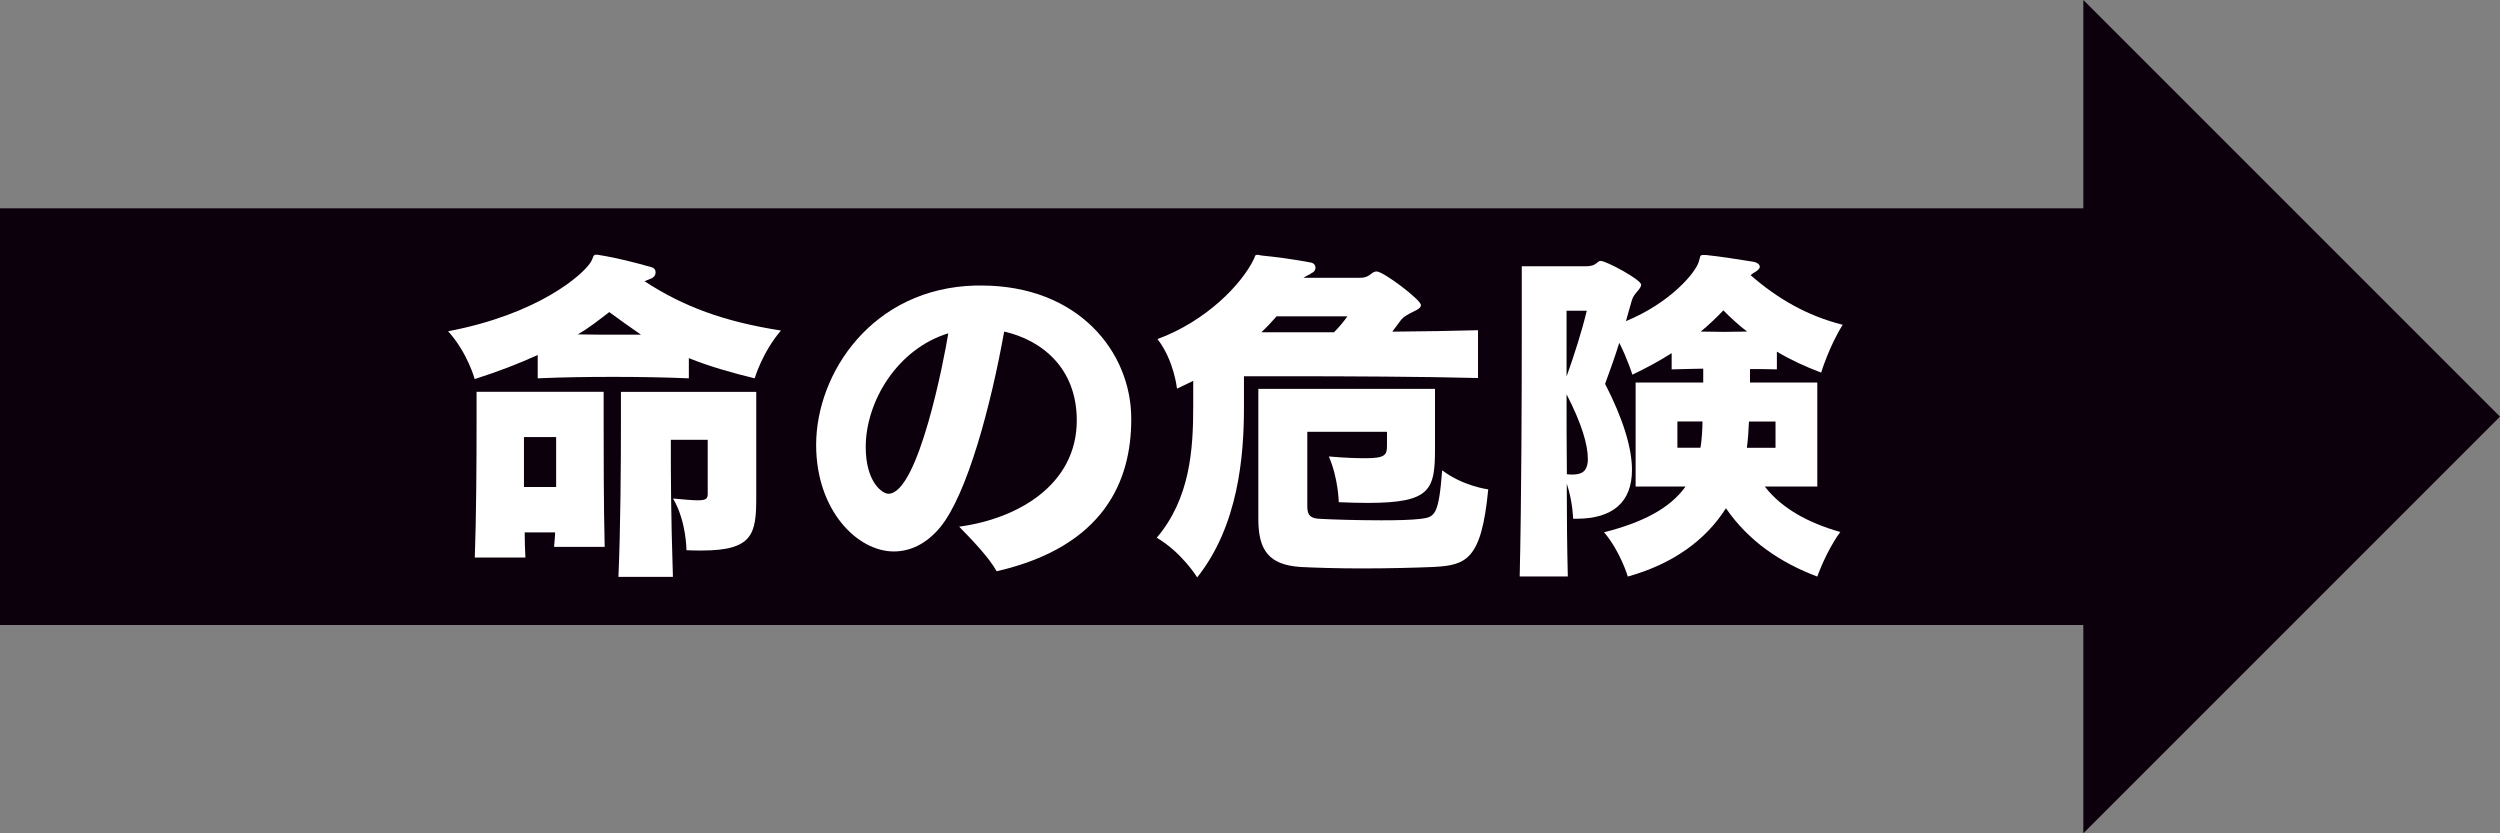
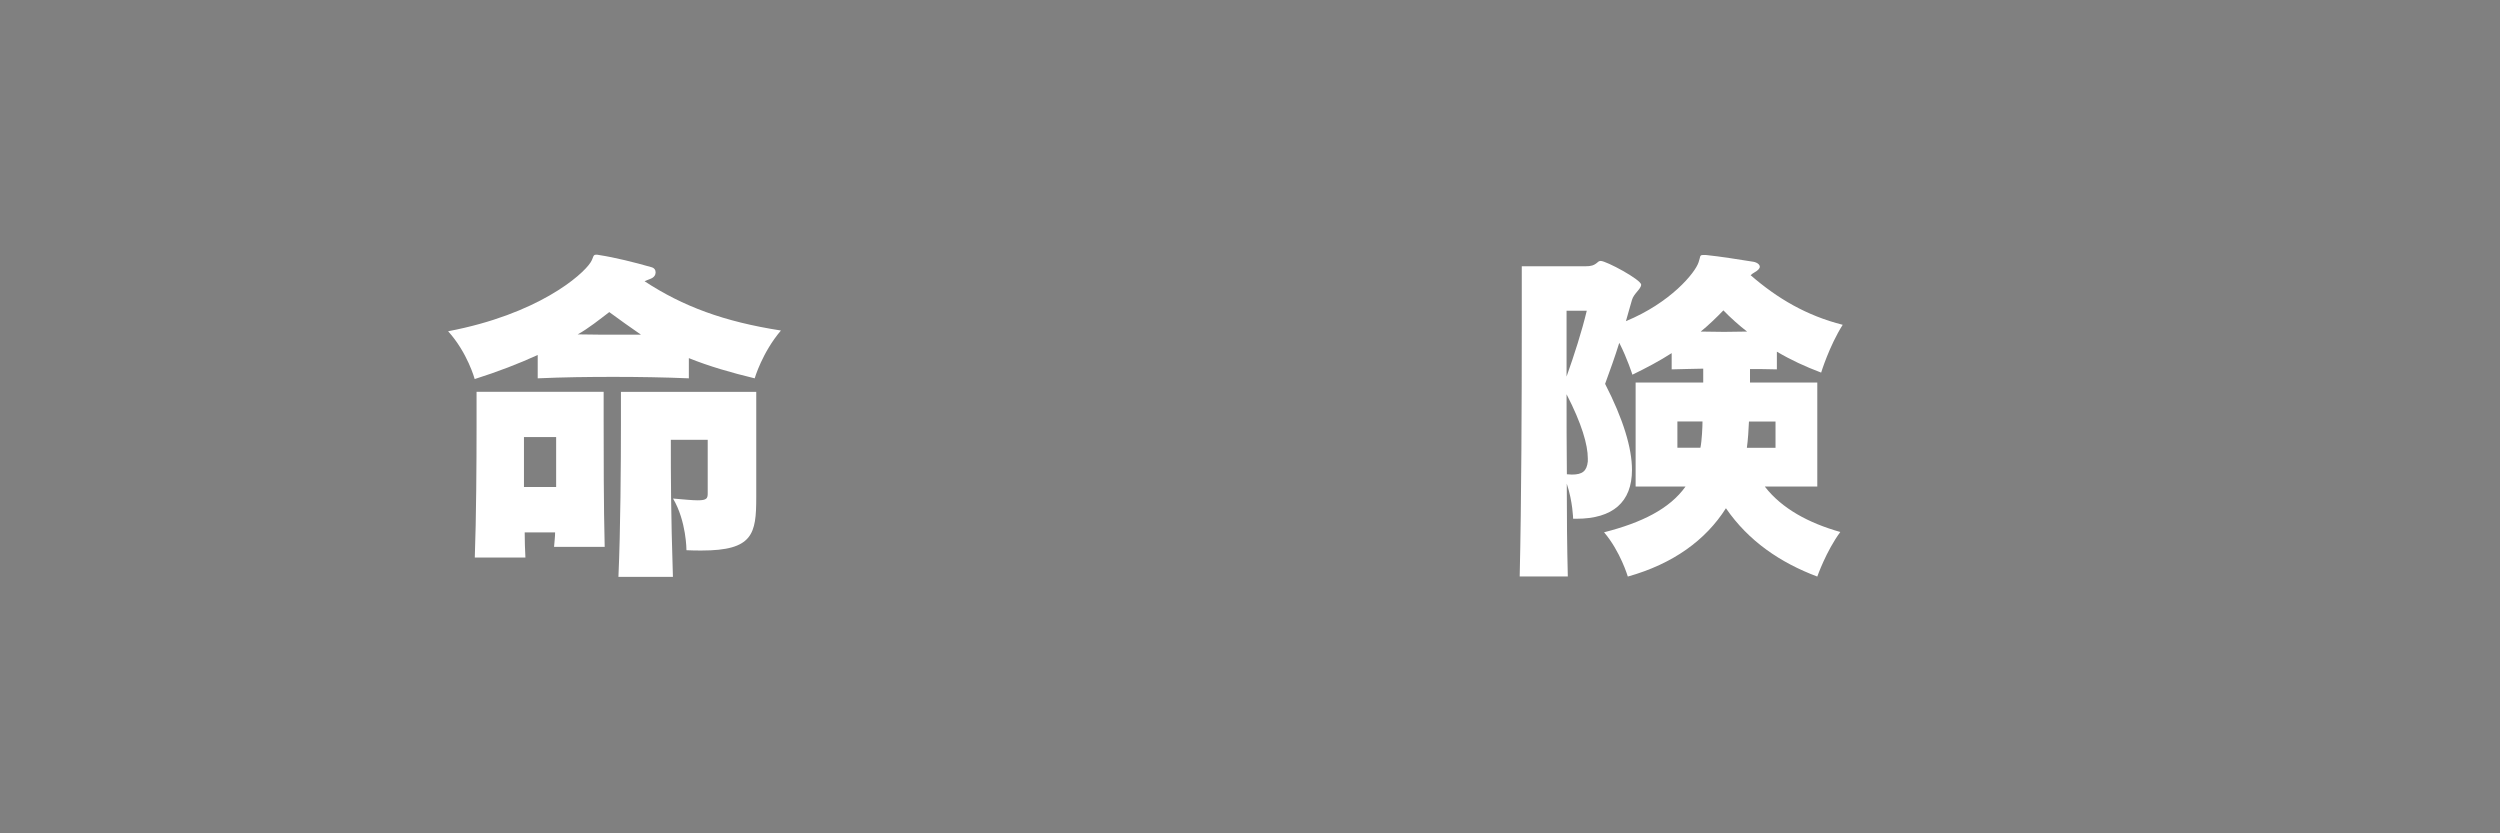
<svg xmlns="http://www.w3.org/2000/svg" id="a" viewBox="0 0 240 80" width="240" height="80">
  <rect x="0" y="0" width="240" height="80" fill="#808080" stroke="none" />
  <defs>
    <style>.b{fill:#0c000c;}.b,.c{stroke-width:0px;}.c{fill:#fff;}</style>
  </defs>
-   <rect class="b" y="20" width="220" height="40" />
-   <polygon class="b" points="200 80 200 0 240 40 200 80" />
  <path class="c" d="M66.14,36.32c-2.41-.1-4.83-.14-7.24-.14s-4.83.03-7.28.14v-2.24c-1.8.82-3.81,1.6-6.05,2.31,0,0-.68-2.52-2.55-4.59,8.6-1.63,12.88-5.37,13.67-6.6.31-.48.2-.75.54-.75.07,0,.17,0,.27.03,1.56.24,3.43.71,5,1.16.31.07.44.27.44.51s-.14.48-.48.61c-.24.1-.44.17-.58.24,3.67,2.41,7.62,3.88,13.09,4.73-1.8,2.11-2.52,4.59-2.52,4.59-2.24-.54-4.39-1.16-6.32-1.94v1.94ZM53.19,52.5c.03-.44.1-.95.1-1.39h-2.92c0,.82.03,1.63.07,2.41h-4.86c.14-3.77.17-9.18.17-12.61v-3.3h12.2v2.55c0,3.16,0,8.46.1,12.34h-4.86ZM53.39,41.96h-3.09v4.79h3.09v-4.79ZM61.55,32.14c-.95-.65-2.18-1.53-3.06-2.18-.85.65-2.04,1.6-3.03,2.14,1.26.03,2.89.03,4.35.03h1.73ZM59.37,55.36c.2-4.52.24-10.91.24-14.65v-3.09h12.99v10.13c0,3.5-.31,5.1-5.24,5.1-.44,0-.95,0-1.46-.03,0,0,0-2.79-1.29-4.96,1.16.1,1.87.17,2.38.17.88,0,.95-.2.95-.68v-5.13h-3.54c0,3.54,0,6.94.2,13.16h-5.24Z" />
-   <path class="c" d="M108.6,40.26c0,5.85-2.55,12.2-12.92,14.58-.75-1.33-2.31-2.96-3.6-4.28,5.61-.75,11.29-4.01,11.29-10.2,0-5.07-3.4-7.72-6.97-8.53-1.26,7.04-3.54,15.64-6.15,18.8-1.39,1.67-2.96,2.31-4.45,2.31-3.47,0-7.45-3.91-7.45-10.23,0-6.87,5.37-15.06,15.33-15.3h.51c9.35,0,14.41,6.39,14.41,12.78v.07ZM91.03,32c-4.9,1.5-7.92,6.56-7.92,10.91,0,3.4,1.6,4.49,2.18,4.49,2.89,0,5.37-13.09,5.71-15.2l.03-.2Z" />
-   <path class="c" d="M141.89,36.29c-5.24-.14-12.92-.17-17.78-.17h-4.69v3.03c0,4.62-.54,11.32-4.49,16.28,0,0-1.43-2.35-3.88-3.81,3.2-3.77,3.5-8.46,3.5-12.61v-2.45c-.51.24-1.02.51-1.56.75,0,0-.27-2.69-1.87-4.76,4.69-1.73,8.09-5.27,9.25-7.68.14-.31.1-.41.34-.41.07,0,.2.03.41.07,1.43.14,3.13.37,4.76.68.27.07.41.27.41.48s-.1.41-.41.54c-.1.1-.2.14-.34.2-.17.1-.31.17-.41.24h5.27c.51,0,.78-.03,1.22-.37.2-.17.37-.24.54-.24.65,0,4.25,2.72,4.25,3.23,0,.54-1.36.68-1.97,1.5-.24.34-.51.68-.78,1.05,3.03-.03,5.92-.07,8.23-.14v4.59ZM133.15,41.45h-7.65v7.17c0,.88.34,1.16,1.26,1.19,1.22.07,3.67.14,5.85.14,1.5,0,2.89-.03,3.77-.14,1.36-.17,1.73-.31,2.07-4.66,2.01,1.53,4.42,1.83,4.42,1.83-.65,6.8-2.11,7.28-5.27,7.45-1.63.07-4.28.14-6.87.14-2.28,0-4.56-.07-5.88-.14-3.03-.2-4.05-1.6-4.05-4.59v-12.51h16.96v5.68c0,4.01-.37,5.27-6.49,5.27-.82,0-1.73-.03-2.75-.07,0,0-.03-2.24-.95-4.39,1.56.14,2.72.17,3.54.17,1.9,0,2.04-.34,2.04-1.22v-1.33ZM122.55,30.37c-.48.54-.92,1.02-1.46,1.53h6.97c.54-.54.95-1.05,1.29-1.53h-6.8Z" />
-   <path class="c" d="M169.43,46.72c1.63,2.11,4.22,3.5,7.24,4.35-1.36,1.84-2.21,4.28-2.21,4.28-3.54-1.33-6.6-3.4-8.77-6.56-1.94,3.06-5.07,5.34-9.42,6.56,0,0-.71-2.41-2.28-4.25,3.6-.92,6.29-2.24,7.82-4.39h-4.79v-9.99h6.49v-1.33c-1.02.03-1.9.03-3.03.07v-1.56c-1.16.75-2.45,1.43-3.77,2.07,0,0-.48-1.53-1.26-3.06-.41,1.33-.88,2.62-1.36,3.94,1.73,3.37,2.58,6.15,2.58,8.26,0,3.09-1.84,4.69-5.34,4.69h-.31s-.03-1.63-.61-3.37c0,3.06.03,6.15.1,8.91h-4.62c.17-7.1.2-17.2.2-23.63v-6.15h6.15c.48,0,.78-.07,1.12-.37.1-.1.2-.14.31-.14.54,0,3.88,1.8,3.88,2.28,0,.41-.71.85-.88,1.46-.2.65-.37,1.33-.58,2.04,4.28-1.77,6.63-4.62,6.97-5.64.2-.54.07-.71.44-.71h.27c1.39.14,3.23.44,4.56.65.37.07.61.27.61.48,0,.17-.2.37-.51.54-.17.1-.27.17-.37.27,2.58,2.24,5.37,3.88,8.84,4.76-1.29,2.04-2.07,4.59-2.07,4.59-1.53-.58-2.92-1.22-4.25-2.01v1.7c-.82-.03-1.84-.03-2.58-.03v1.29h6.46v9.99h-5.03ZM150.39,29.83v6.32c.75-2.11,1.46-4.32,1.94-6.32h-1.94ZM152.43,44c0-1.29-.58-3.33-2.04-6.15,0,2.35,0,4.96.03,7.68.17,0,.34.03.48.03,1.02,0,1.43-.34,1.53-1.26v-.31ZM163.24,42.98c.14-.65.2-2.04.2-2.52h-2.41v2.52h2.21ZM165.45,29.79c-.58.61-1.46,1.46-2.18,2.04.71,0,1.46.03,2.24.03s1.53-.03,2.21-.03c-.71-.54-1.63-1.36-2.28-2.04ZM170.45,40.47h-2.55c-.03.78-.1,1.8-.2,2.52h2.75v-2.52Z" />
+   <path class="c" d="M169.43,46.72c1.63,2.11,4.22,3.5,7.24,4.35-1.36,1.84-2.21,4.28-2.21,4.28-3.54-1.33-6.6-3.4-8.77-6.56-1.94,3.06-5.07,5.34-9.42,6.56,0,0-.71-2.41-2.28-4.25,3.6-.92,6.29-2.24,7.82-4.39h-4.79v-9.99h6.49v-1.33c-1.02.03-1.9.03-3.03.07v-1.56c-1.16.75-2.45,1.43-3.77,2.07,0,0-.48-1.53-1.26-3.06-.41,1.33-.88,2.62-1.36,3.94,1.73,3.37,2.58,6.15,2.58,8.26,0,3.09-1.84,4.69-5.34,4.69h-.31s-.03-1.63-.61-3.37c0,3.06.03,6.15.1,8.91h-4.62c.17-7.1.2-17.2.2-23.63v-6.15h6.15c.48,0,.78-.07,1.12-.37.1-.1.2-.14.31-.14.54,0,3.88,1.8,3.88,2.28,0,.41-.71.85-.88,1.46-.2.65-.37,1.33-.58,2.04,4.28-1.77,6.63-4.62,6.97-5.64.2-.54.07-.71.44-.71h.27c1.39.14,3.23.44,4.56.65.37.07.61.27.61.48,0,.17-.2.37-.51.54-.17.1-.27.17-.37.27,2.58,2.24,5.37,3.88,8.84,4.76-1.29,2.04-2.07,4.59-2.07,4.59-1.53-.58-2.92-1.22-4.25-2.01v1.7c-.82-.03-1.84-.03-2.58-.03v1.29h6.46v9.99h-5.03ZM150.39,29.83v6.32c.75-2.11,1.46-4.32,1.94-6.32h-1.94ZM152.43,44c0-1.29-.58-3.33-2.04-6.15,0,2.35,0,4.96.03,7.68.17,0,.34.03.48.03,1.02,0,1.43-.34,1.53-1.26v-.31ZM163.24,42.98c.14-.65.2-2.04.2-2.52h-2.41v2.52h2.21ZM165.45,29.79c-.58.61-1.46,1.46-2.18,2.04.71,0,1.46.03,2.24.03s1.53-.03,2.21-.03c-.71-.54-1.63-1.36-2.28-2.04ZM170.45,40.47h-2.55c-.03.78-.1,1.8-.2,2.52h2.75v-2.52" />
</svg>